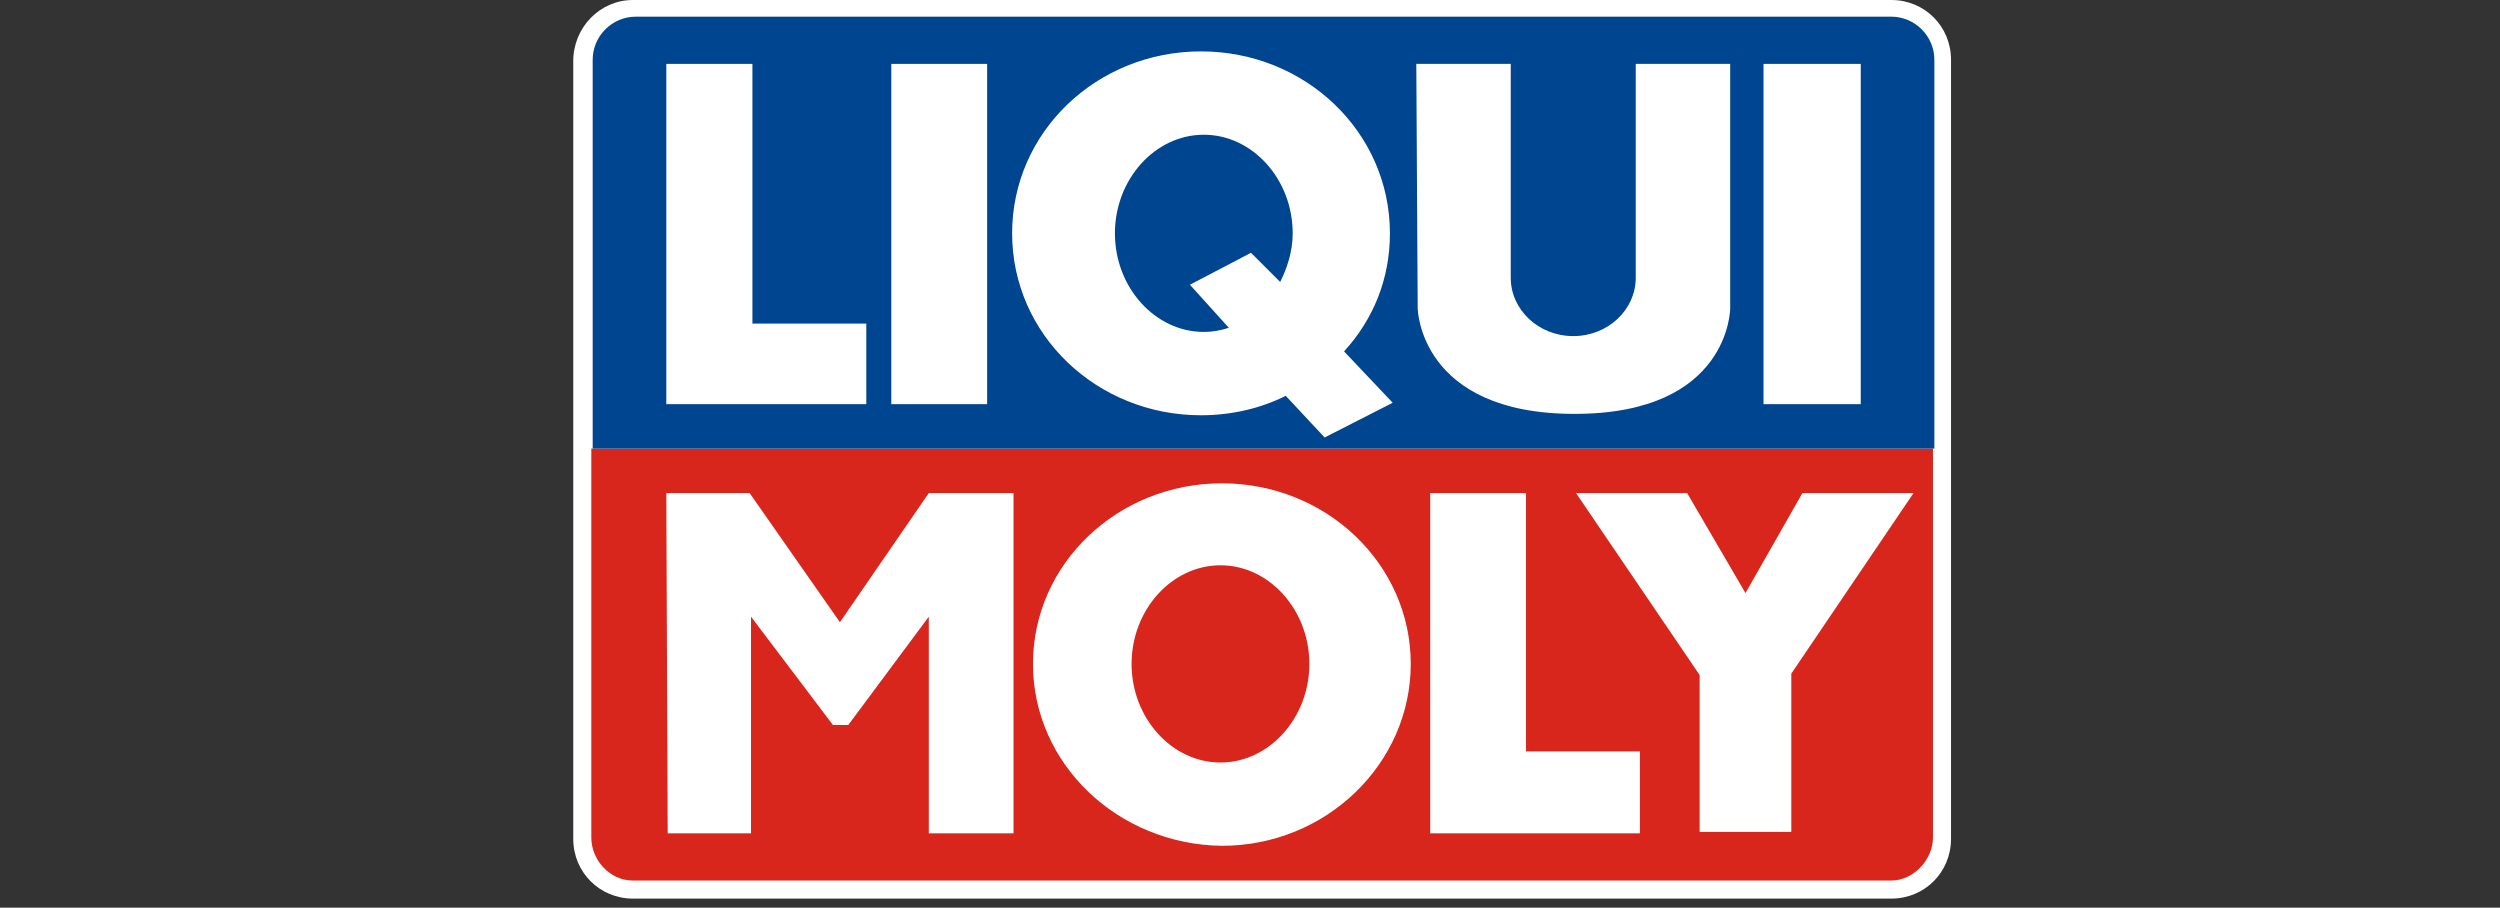
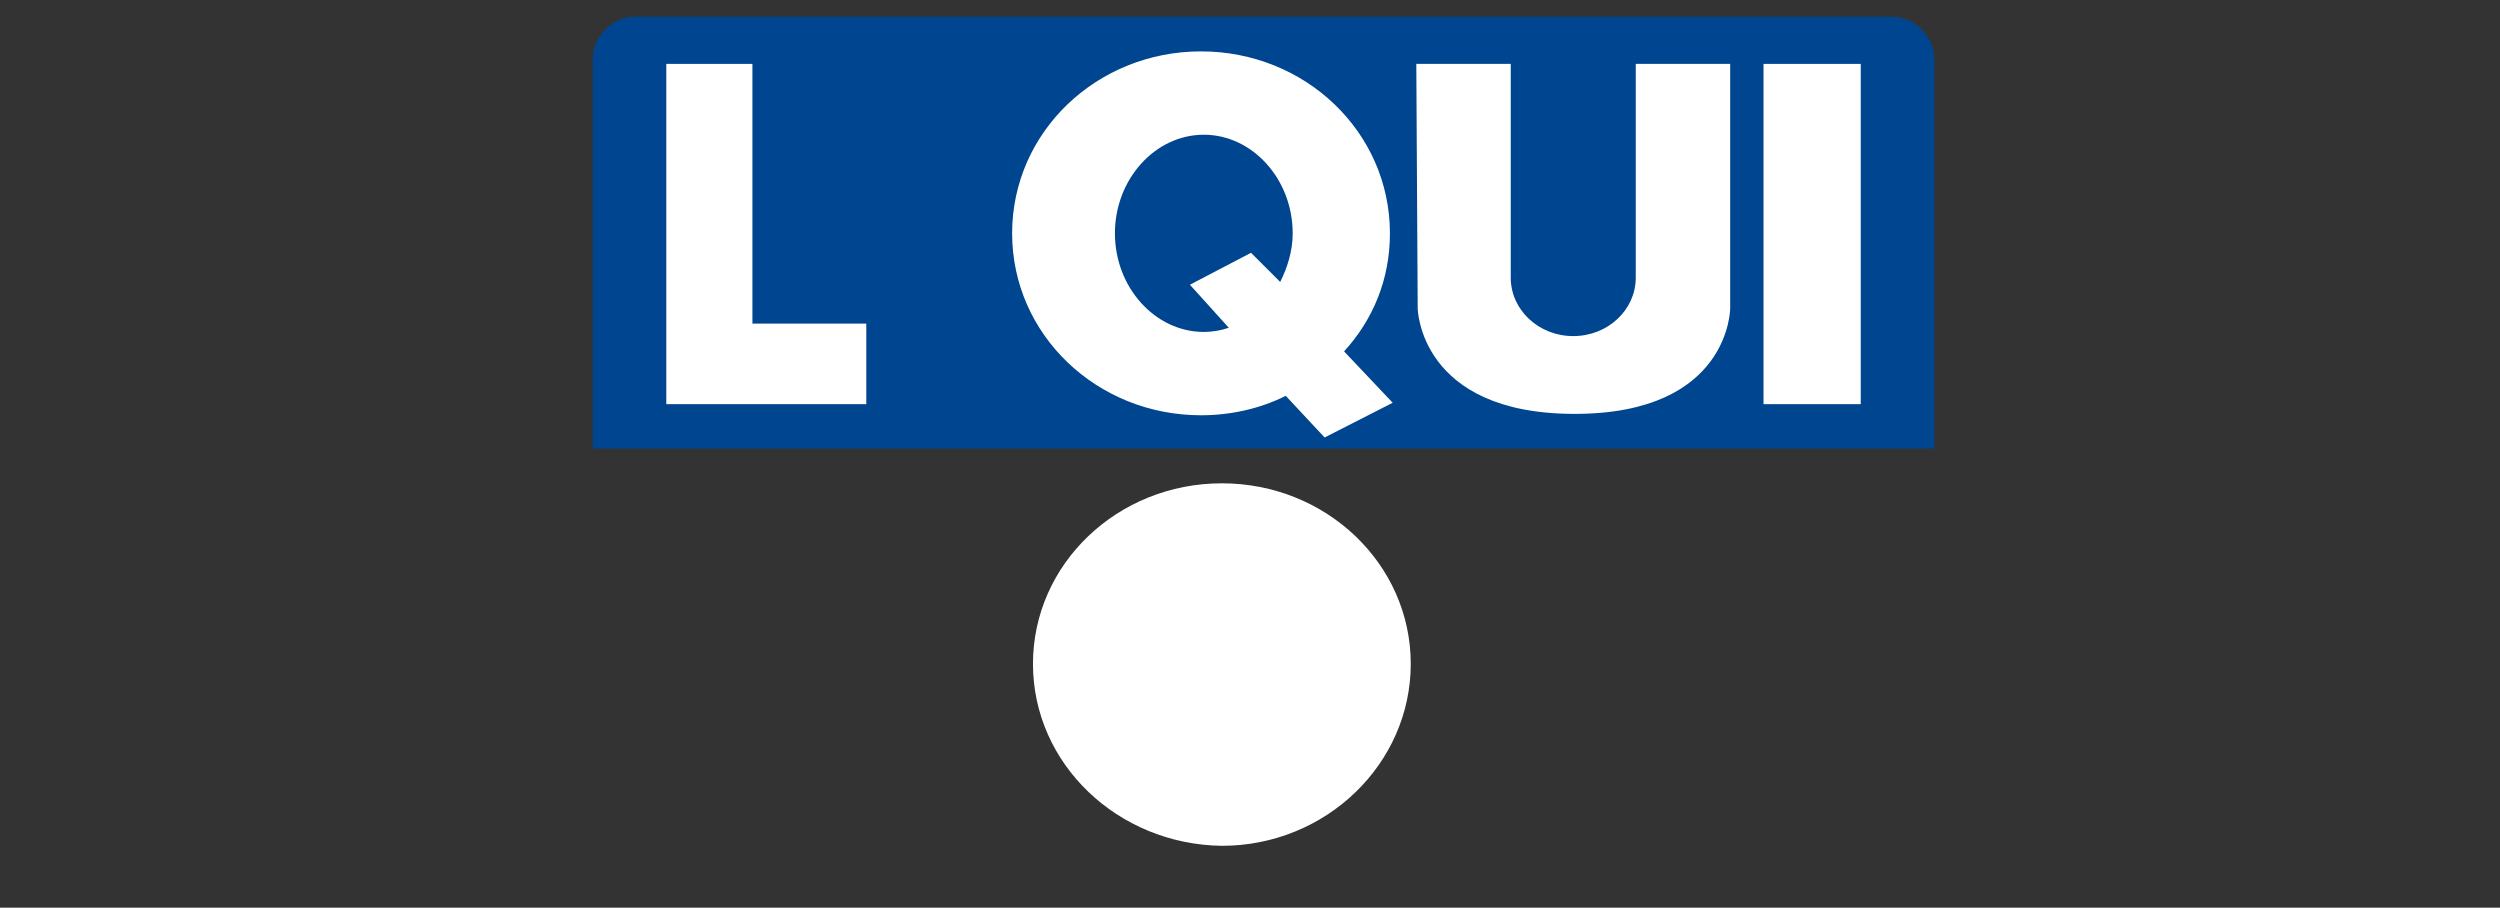
<svg xmlns="http://www.w3.org/2000/svg" width="157" height="57" viewBox="0 0 157 57" fill="none">
  <rect x="0" y="0" width="157" height="57" fill="#333333" stroke="none" />
  <g clip-path="url(#clip0_401_8)">
-     <path fill-rule="evenodd" clip-rule="evenodd" d="M39.751 0H118.774C120.867 0 122.524 1.657 122.524 3.751V52.682C122.524 54.776 120.867 56.433 118.774 56.433H39.751C37.657 56.433 36 54.776 36 52.682V3.838C36 1.744 37.657 0 39.751 0Z" fill="white" />
-     <path fill-rule="evenodd" clip-rule="evenodd" d="M37.134 28.172V52.594C37.134 53.99 38.268 55.298 39.751 55.298H118.774C120.169 55.298 121.391 53.99 121.391 52.594V28.172" fill="#D9261C" />
-     <path fill-rule="evenodd" clip-rule="evenodd" d="M89.816 30.965H95.834V47.188H102.987V52.334H89.816V30.965ZM98.974 30.965H105.952L109.616 37.245L113.192 30.965H120.169L112.494 42.304V52.247H106.737V42.391L98.974 30.965ZM41.844 30.965H47.077L52.747 39.077L58.329 30.965H63.649V52.334H58.329V38.728L53.27 45.531H52.31L47.164 38.728V52.334H41.931" fill="white" />
    <path fill-rule="evenodd" clip-rule="evenodd" d="M64.871 41.691C64.871 35.41 70.191 30.352 76.733 30.352C83.274 30.352 88.595 35.41 88.595 41.691C88.595 47.971 83.274 53.117 76.733 53.117C70.191 53.029 64.871 47.971 64.871 41.691Z" fill="white" />
-     <path fill-rule="evenodd" clip-rule="evenodd" d="M71.063 41.693C71.063 38.291 73.593 35.5 76.646 35.5C79.698 35.5 82.228 38.291 82.228 41.693C82.228 45.094 79.698 47.886 76.646 47.886C73.593 47.886 71.063 45.094 71.063 41.693Z" fill="#D9261C" />
    <path fill-rule="evenodd" clip-rule="evenodd" d="M39.925 1.047C38.442 1.047 37.221 2.268 37.221 3.751V28.173H121.478V3.751C121.478 2.268 120.257 1.047 118.774 1.047" fill="#00458F" />
-     <path fill-rule="evenodd" clip-rule="evenodd" d="M55.974 4.012H61.992V25.381H55.974V4.012ZM110.749 4.012H116.855V25.381H110.749V4.012ZM41.844 4.012H47.252V20.322H54.404V25.381H41.844" fill="white" />
+     <path fill-rule="evenodd" clip-rule="evenodd" d="M55.974 4.012H61.992H55.974V4.012ZM110.749 4.012H116.855V25.381H110.749V4.012ZM41.844 4.012H47.252V20.322H54.404V25.381H41.844" fill="white" />
    <path fill-rule="evenodd" clip-rule="evenodd" d="M88.944 4.012H94.875V17.444C94.875 19.45 96.619 21.107 98.8 21.107C100.981 21.107 102.725 19.45 102.725 17.444V4.012H108.656V19.363C108.656 19.363 108.656 25.992 98.887 25.992C89.118 25.992 89.031 19.363 89.031 19.363L88.944 4.012ZM83.187 27.474L80.745 24.858C79.175 25.643 77.343 26.079 75.424 26.079C68.883 26.079 63.562 21.02 63.562 14.653C63.562 8.285 68.883 3.227 75.424 3.227C81.966 3.227 87.287 8.285 87.287 14.653C87.287 17.531 86.24 20.061 84.408 22.067L87.461 25.294" fill="white" />
    <path fill-rule="evenodd" clip-rule="evenodd" d="M78.564 15.875L80.396 17.706C80.832 16.834 81.181 15.788 81.181 14.654C81.181 11.252 78.652 8.461 75.599 8.461C72.546 8.461 70.017 11.252 70.017 14.654C70.017 18.055 72.546 20.846 75.599 20.846C76.122 20.846 76.645 20.759 77.169 20.585L74.727 17.881" fill="#00458F" />
  </g>
  <defs>
    <clipPath id="clip0_401_8">
      <rect width="157" height="56.43" fill="white" />
    </clipPath>
  </defs>
</svg>